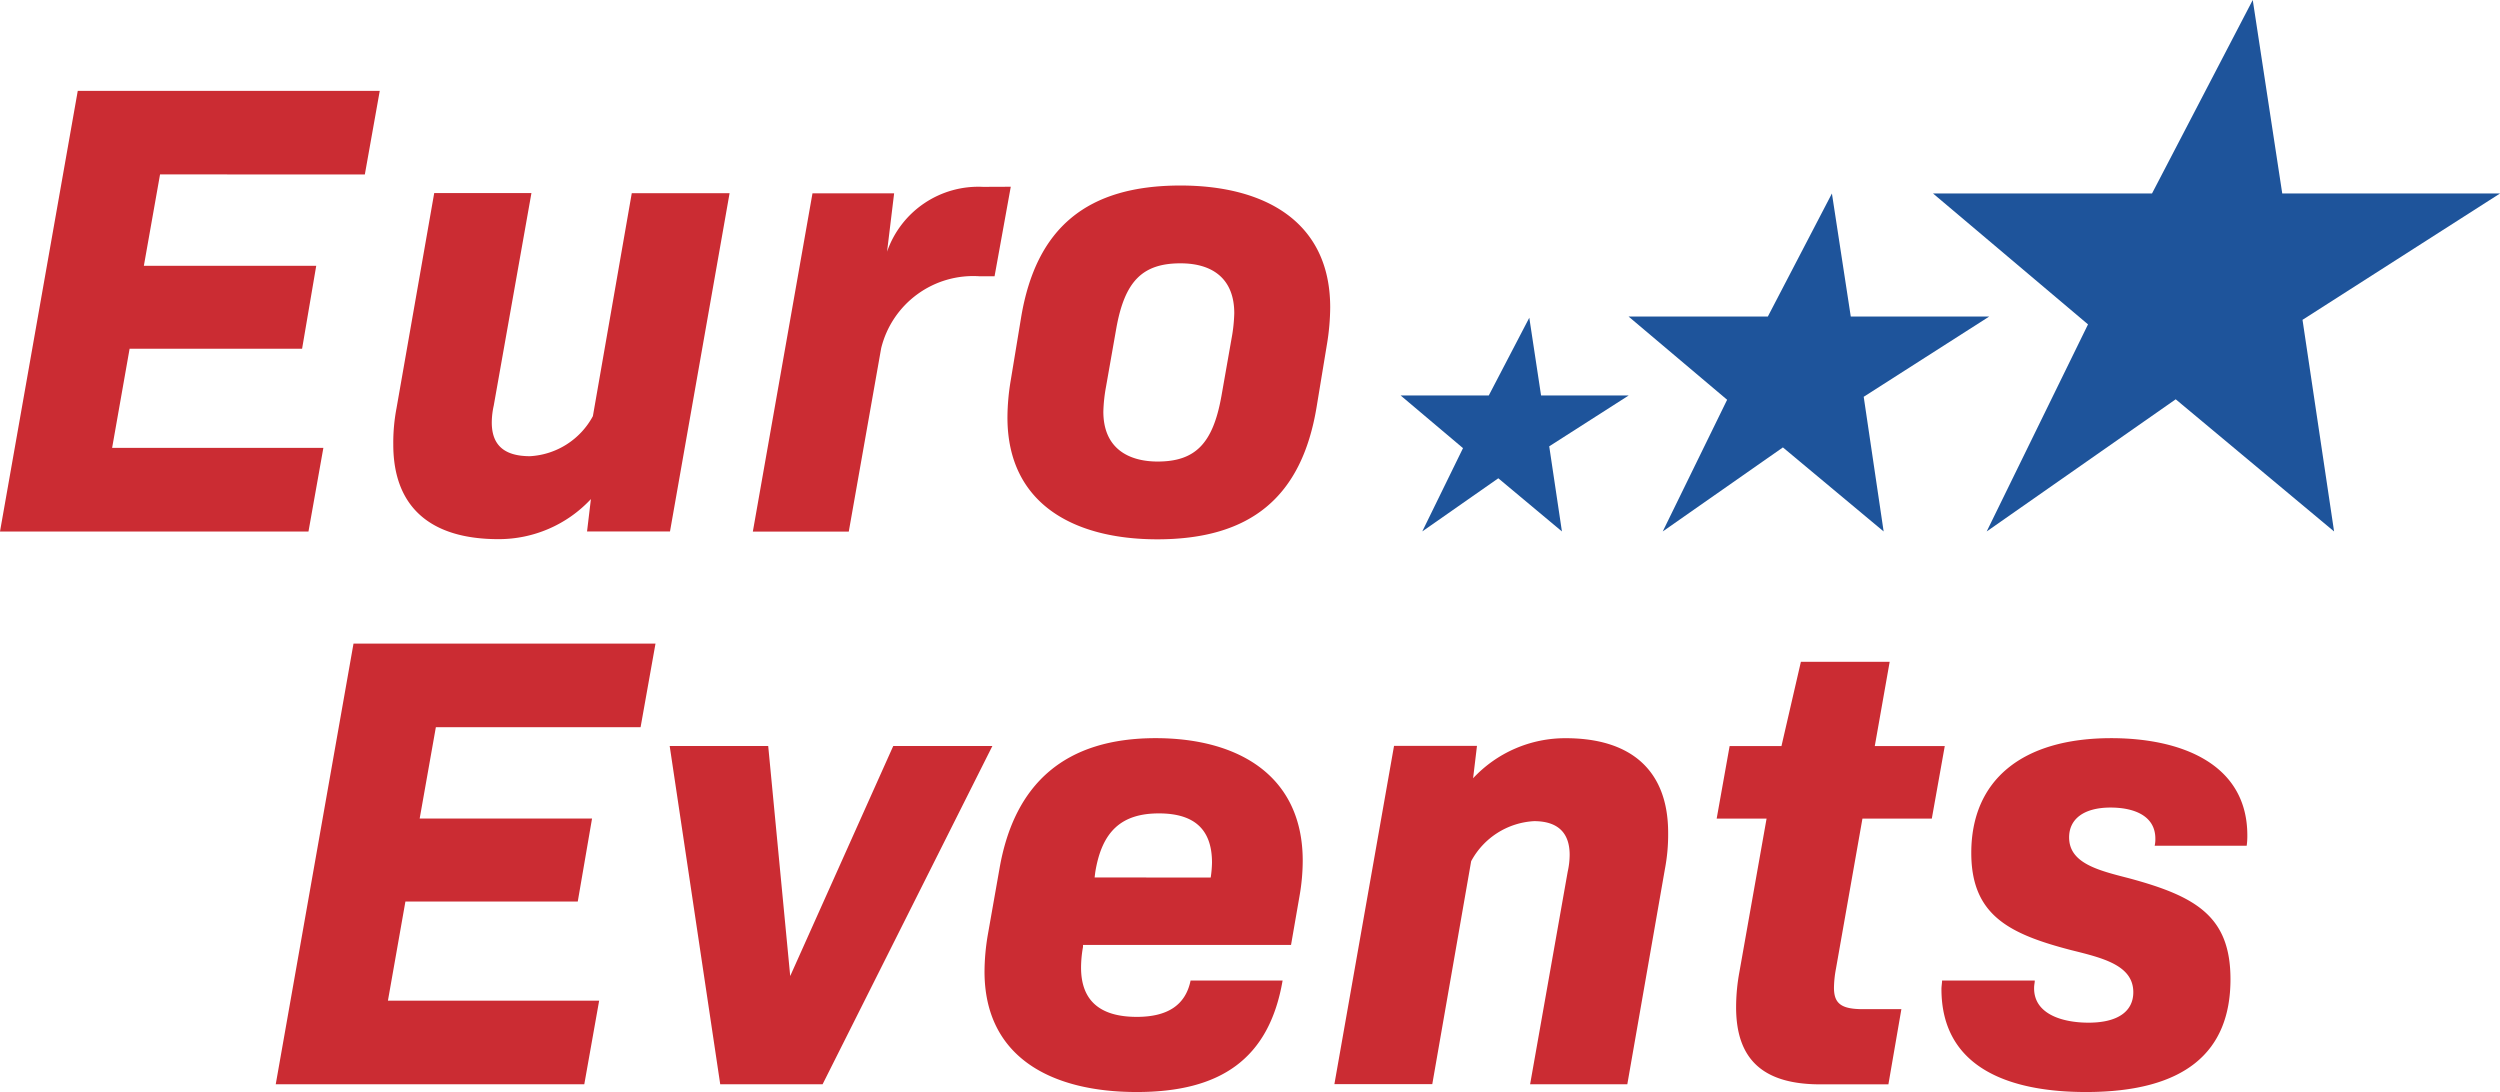
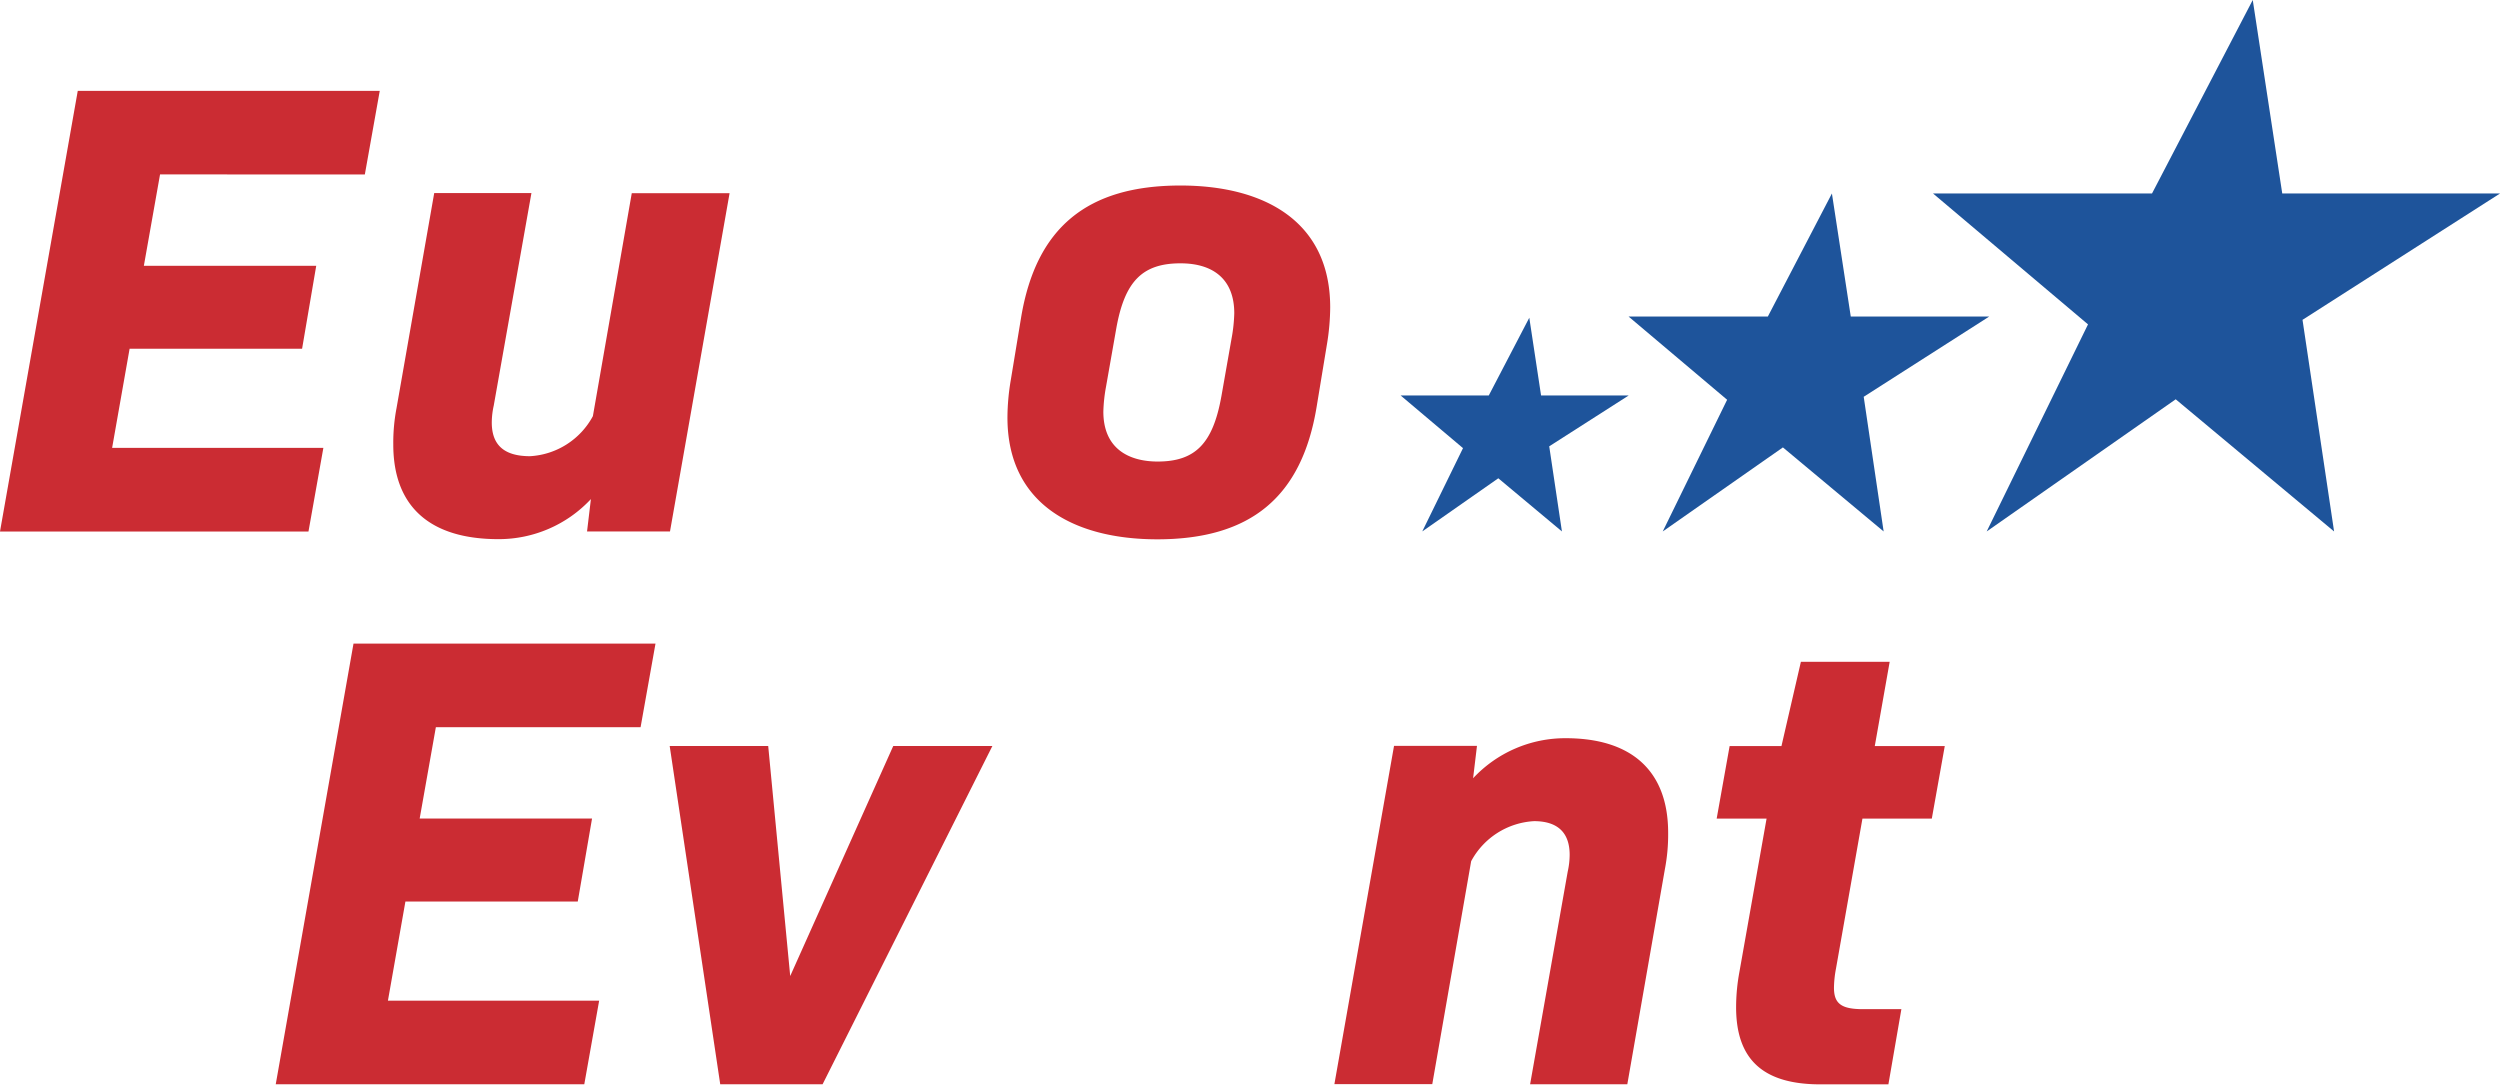
<svg xmlns="http://www.w3.org/2000/svg" width="106.095" height="46.343" viewBox="0 0 106.095 46.343">
  <g id="Logo" transform="translate(-89.651 -133.33)">
    <g id="Group_534" data-name="Group 534" transform="translate(89.651 137.184)">
      <path id="Path_470" data-name="Path 470" d="M96.443,141.639l-.687,3.878h7.315l-.6,3.52H95.151l-.742,4.208h8.965l-.632,3.548H89.651l3.3-18.7h12.816l-.633,3.548Z" transform="translate(-89.651 -138.091)" fill="#cb2c33" />
      <path id="Path_471" data-name="Path 471" d="M124.539,143.458l-2.529,14.356h-3.52l.164-1.375a5.344,5.344,0,0,1-3.931,1.7c-2.861,0-4.456-1.348-4.456-4.015a7.843,7.843,0,0,1,.137-1.54l1.6-9.131h4.126l-1.6,9.021a3.349,3.349,0,0,0-.083.715c0,.935.5,1.43,1.623,1.43a3.236,3.236,0,0,0,2.668-1.7l1.65-9.461Z" transform="translate(-93.577 -139.113)" fill="#cb2c33" />
-       <path id="Path_472" data-name="Path 472" d="M140.061,143.119l-.688,3.8h-.632a4.021,4.021,0,0,0-4.18,3.053l-1.375,7.782h-4.071l2.531-14.356h3.465l-.3,2.476a4.1,4.1,0,0,1,4.071-2.75Z" transform="translate(-97.166 -139.048)" fill="#cb2c33" />
      <path id="Path_473" data-name="Path 473" d="M142.462,152.9a9.67,9.67,0,0,1,.138-1.567l.44-2.668c.632-3.823,2.805-5.61,6.765-5.61,3.548,0,6.354,1.512,6.354,5.17a9.847,9.847,0,0,1-.138,1.567l-.44,2.668c-.633,3.822-2.806,5.61-6.766,5.61C145.268,158.067,142.462,156.554,142.462,152.9Zm9.076-.88.44-2.5a6.718,6.718,0,0,0,.11-1.045c0-1.431-.881-2.118-2.283-2.118-1.622,0-2.366.77-2.722,2.75l-.44,2.5a6.671,6.671,0,0,0-.111,1.044c0,1.568,1.074,2.118,2.311,2.118C150.438,154.766,151.18,154,151.538,152.016Z" transform="translate(-99.708 -139.036)" fill="#cb2c33" />
    </g>
    <g id="Group_535" data-name="Group 535" transform="translate(101.353 160.643)">
      <path id="Path_474" data-name="Path 474" d="M110.9,170.615l-.687,3.877h7.315l-.606,3.521h-7.314l-.742,4.207h8.964l-.631,3.548H104.105l3.3-18.7h12.816l-.633,3.548Z" transform="translate(-104.105 -167.067)" fill="#cb2c33" />
      <path id="Path_475" data-name="Path 475" d="M138.45,172.434l-7.206,14.356H126.9l-2.145-14.356h4.181l.934,9.763,4.373-9.763Z" transform="translate(-108.037 -168.089)" fill="#cb2c33" />
-       <path id="Path_476" data-name="Path 476" d="M154.764,177.224a8.735,8.735,0,0,1-.138,1.512l-.358,2.063h-8.828v.083a4.991,4.991,0,0,0-.083.88c0,1.347.743,2.09,2.365,2.09,1.265,0,2.063-.468,2.283-1.541h3.905c-.577,3.356-2.668,4.73-6.188,4.73-3.6,0-6.462-1.457-6.462-5.115a9.5,9.5,0,0,1,.137-1.54l.5-2.834c.633-3.629,2.806-5.528,6.628-5.528C152.042,172.026,154.764,173.622,154.764,177.224Zm-3.905.715a4.761,4.761,0,0,0,.055-.632c0-1.458-.8-2.09-2.255-2.09-1.595,0-2.421.77-2.7,2.5l-.027.219Z" transform="translate(-111.181 -168.011)" fill="#cb2c33" />
      <path id="Path_477" data-name="Path 477" d="M173.764,176.041a7.789,7.789,0,0,1-.138,1.54l-1.595,9.131h-4.125l1.595-9.021a3.35,3.35,0,0,0,.083-.715c0-.935-.5-1.43-1.512-1.43a3.233,3.233,0,0,0-2.668,1.7l-1.65,9.461H159.6l2.531-14.356h3.52l-.165,1.375a5.347,5.347,0,0,1,3.933-1.7C172.169,172.026,173.764,173.374,173.764,176.041Z" transform="translate(-114.673 -168.011)" fill="#cb2c33" />
      <path id="Path_478" data-name="Path 478" d="M184.7,181.054a4.618,4.618,0,0,0-.083.8c0,.688.331.908,1.239.908h1.622l-.551,3.191h-2.887c-2.421,0-3.576-1.045-3.576-3.273a8.205,8.205,0,0,1,.138-1.485l1.155-6.519h-2.118l.55-3.08h2.2l.824-3.575h3.768l-.632,3.575h2.97l-.55,3.08h-2.944Z" transform="translate(-118.489 -167.248)" fill="#cb2c33" />
-       <path id="Path_479" data-name="Path 479" d="M200.5,176.289c0-.99-.935-1.32-1.9-1.32-1.155,0-1.76.5-1.76,1.265,0,1.1,1.237,1.4,2.529,1.732,2.861.77,4.319,1.622,4.319,4.29,0,3.108-1.953,4.785-6.133,4.785-3.191,0-6.133-.99-6.133-4.372,0-.11.027-.275.027-.358h3.933c0,.11-.028.165-.028.33,0,1.1,1.21,1.457,2.31,1.457,1.265,0,1.9-.495,1.9-1.292,0-1.155-1.32-1.458-2.641-1.788-2.639-.687-4.235-1.486-4.235-4.126,0-3.08,2.145-4.868,5.94-4.868,2.944,0,5.775,1.073,5.775,4.126a2.94,2.94,0,0,1-.027.44h-3.905A1.236,1.236,0,0,0,200.5,176.289Z" transform="translate(-120.733 -168.011)" fill="#cb2c33" />
    </g>
    <g id="Group_540" data-name="Group 540" transform="translate(149.089 133.33)">
      <g id="Group_539" data-name="Group 539">
        <g id="Group_536" data-name="Group 536" transform="translate(22.596)">
          <path id="Path_480" data-name="Path 480" d="M215.042,141.541H205.8l-1.252-8.211-4.275,8.211H190.98l6.577,5.555-4.3,8.788,8.022-5.609L208,155.884l-1.34-8.981Z" transform="translate(-190.98 -133.33)" fill="#1e549b" />
        </g>
        <g id="Group_537" data-name="Group 537" transform="translate(9.679 8.211)">
          <path id="Path_481" data-name="Path 481" d="M190.327,148.694h-5.876l-.8-5.222-2.719,5.222h-5.911l4.183,3.532-2.733,5.589,5.1-3.567,4.275,3.567L185,152.1Z" transform="translate(-175.025 -143.472)" fill="#1e549b" />
        </g>
        <g id="Group_538" data-name="Group 538" transform="translate(0 13.481)">
          <path id="Path_482" data-name="Path 482" d="M172.748,153.286h-3.717l-.5-3.3-1.72,3.3h-3.739l2.646,2.234-1.729,3.535,3.227-2.256,2.7,2.256-.539-3.612Z" transform="translate(-163.069 -149.983)" fill="#1e549b" />
        </g>
      </g>
    </g>
  </g>
</svg>